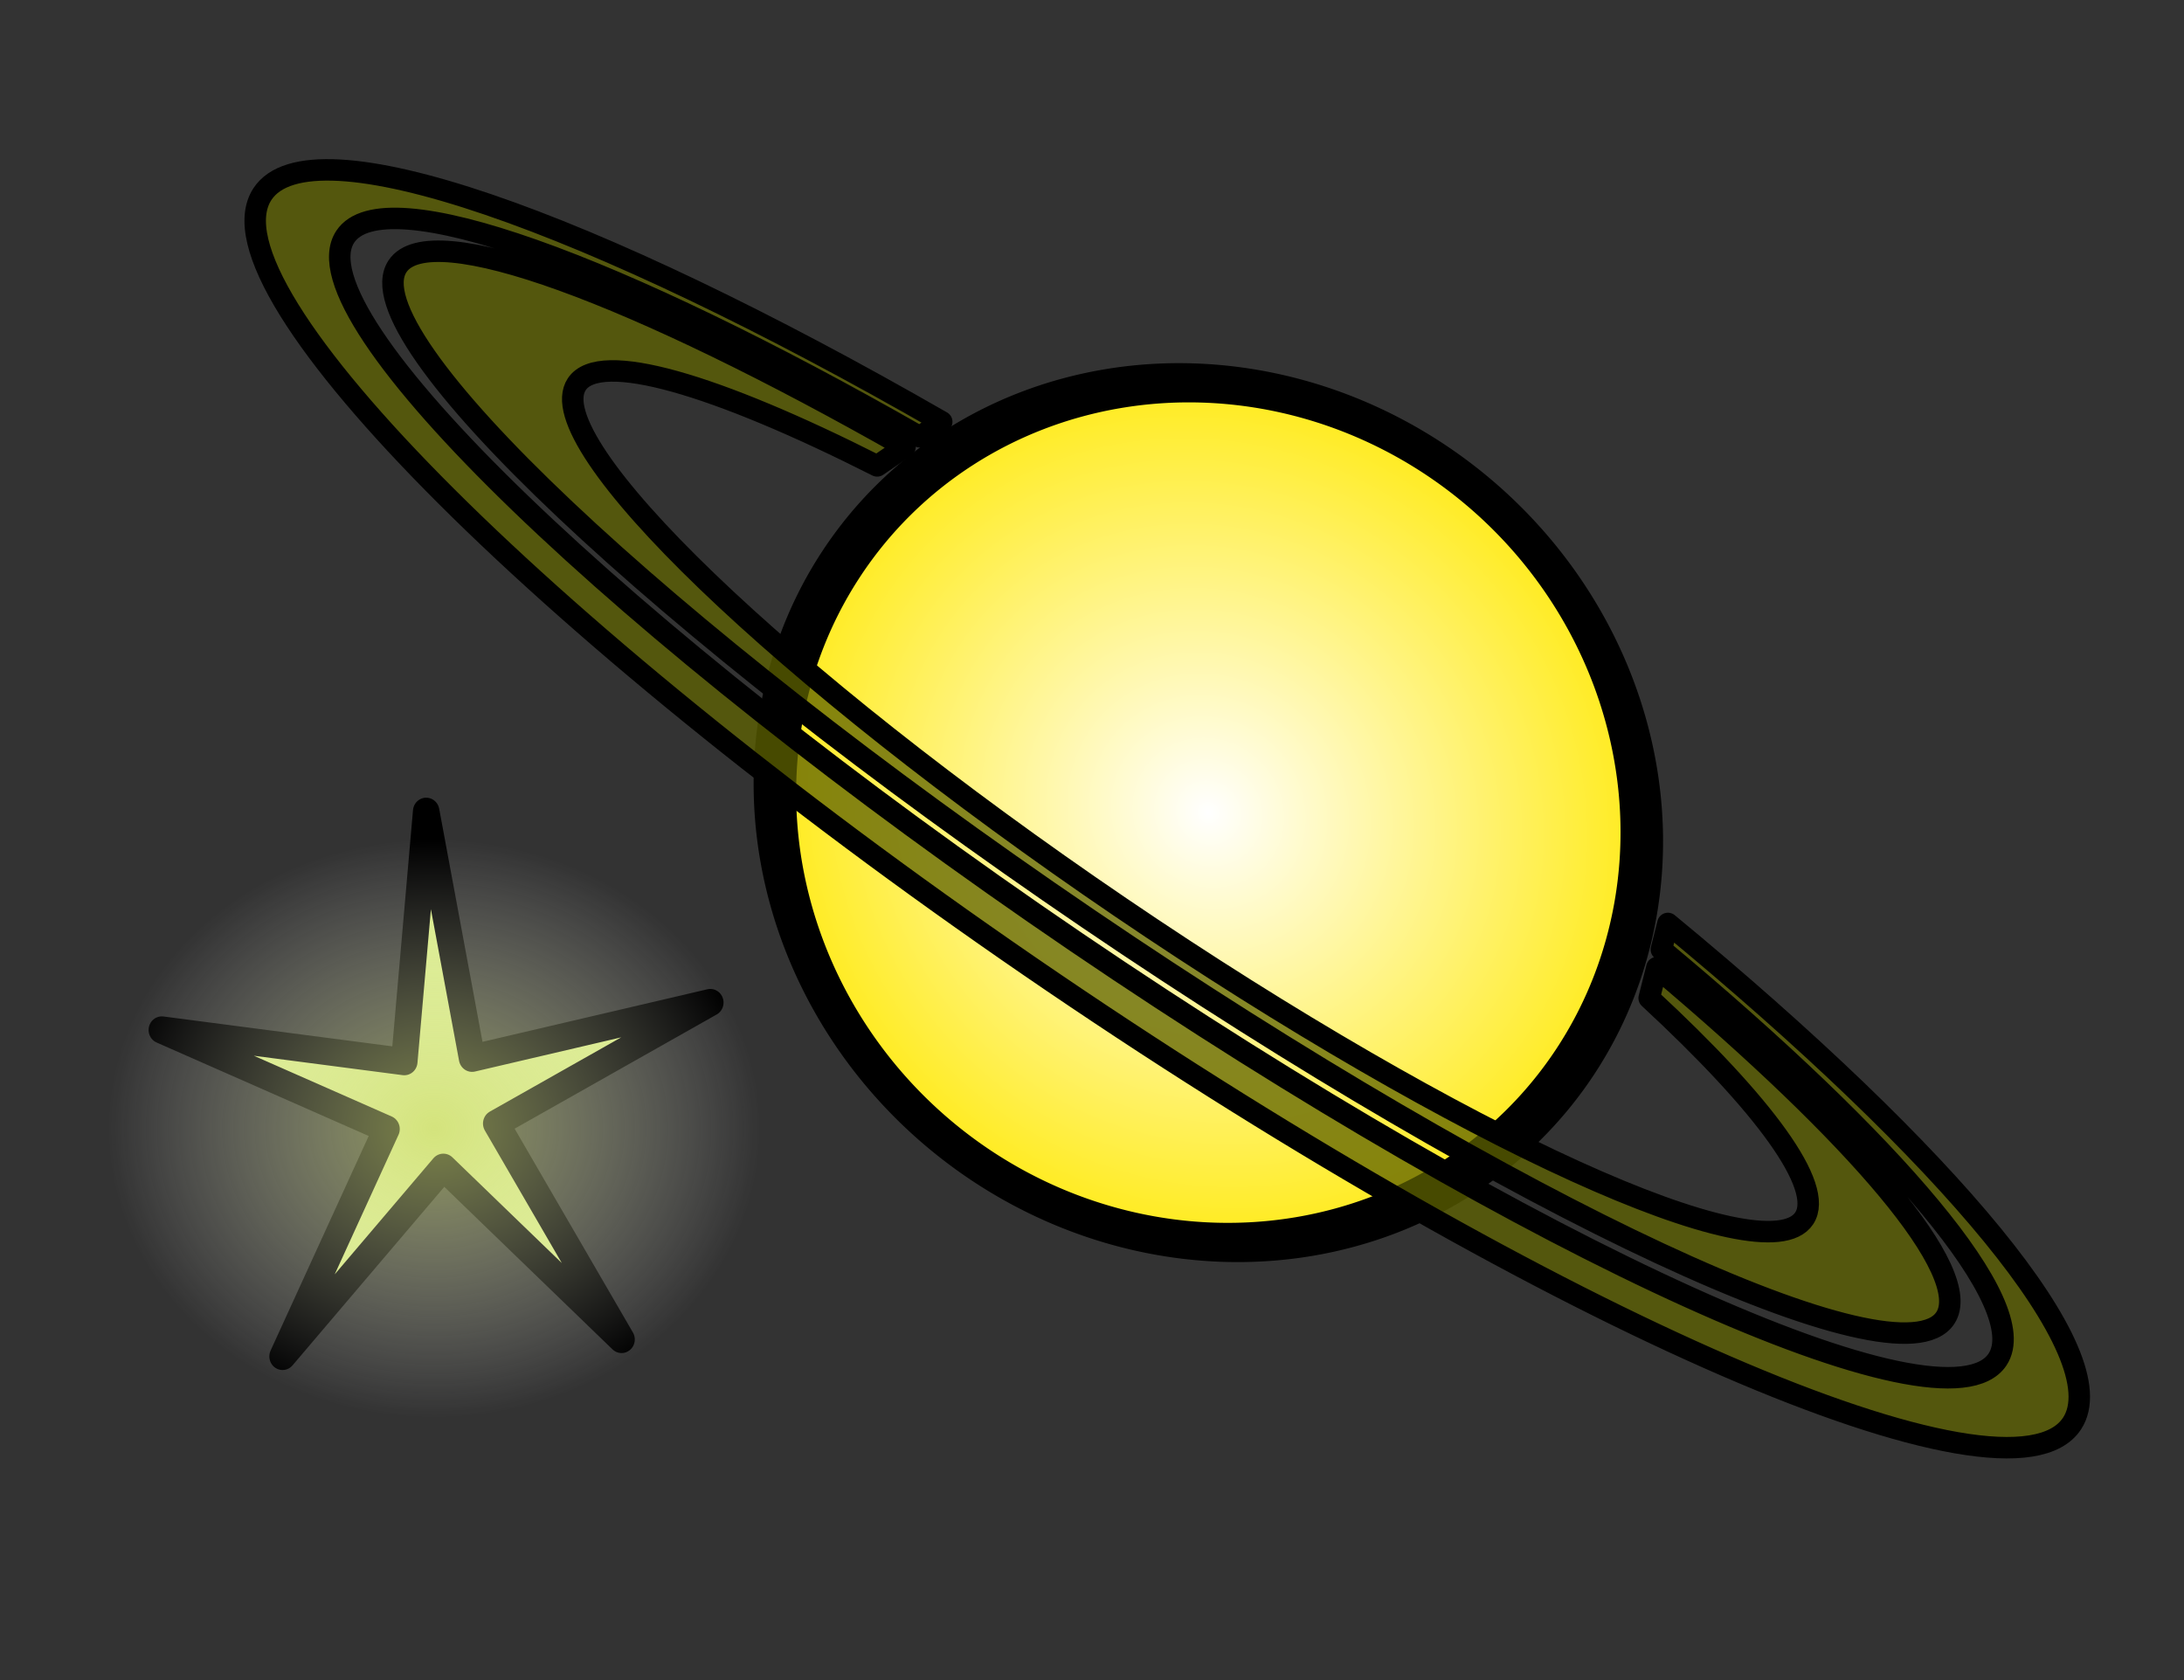
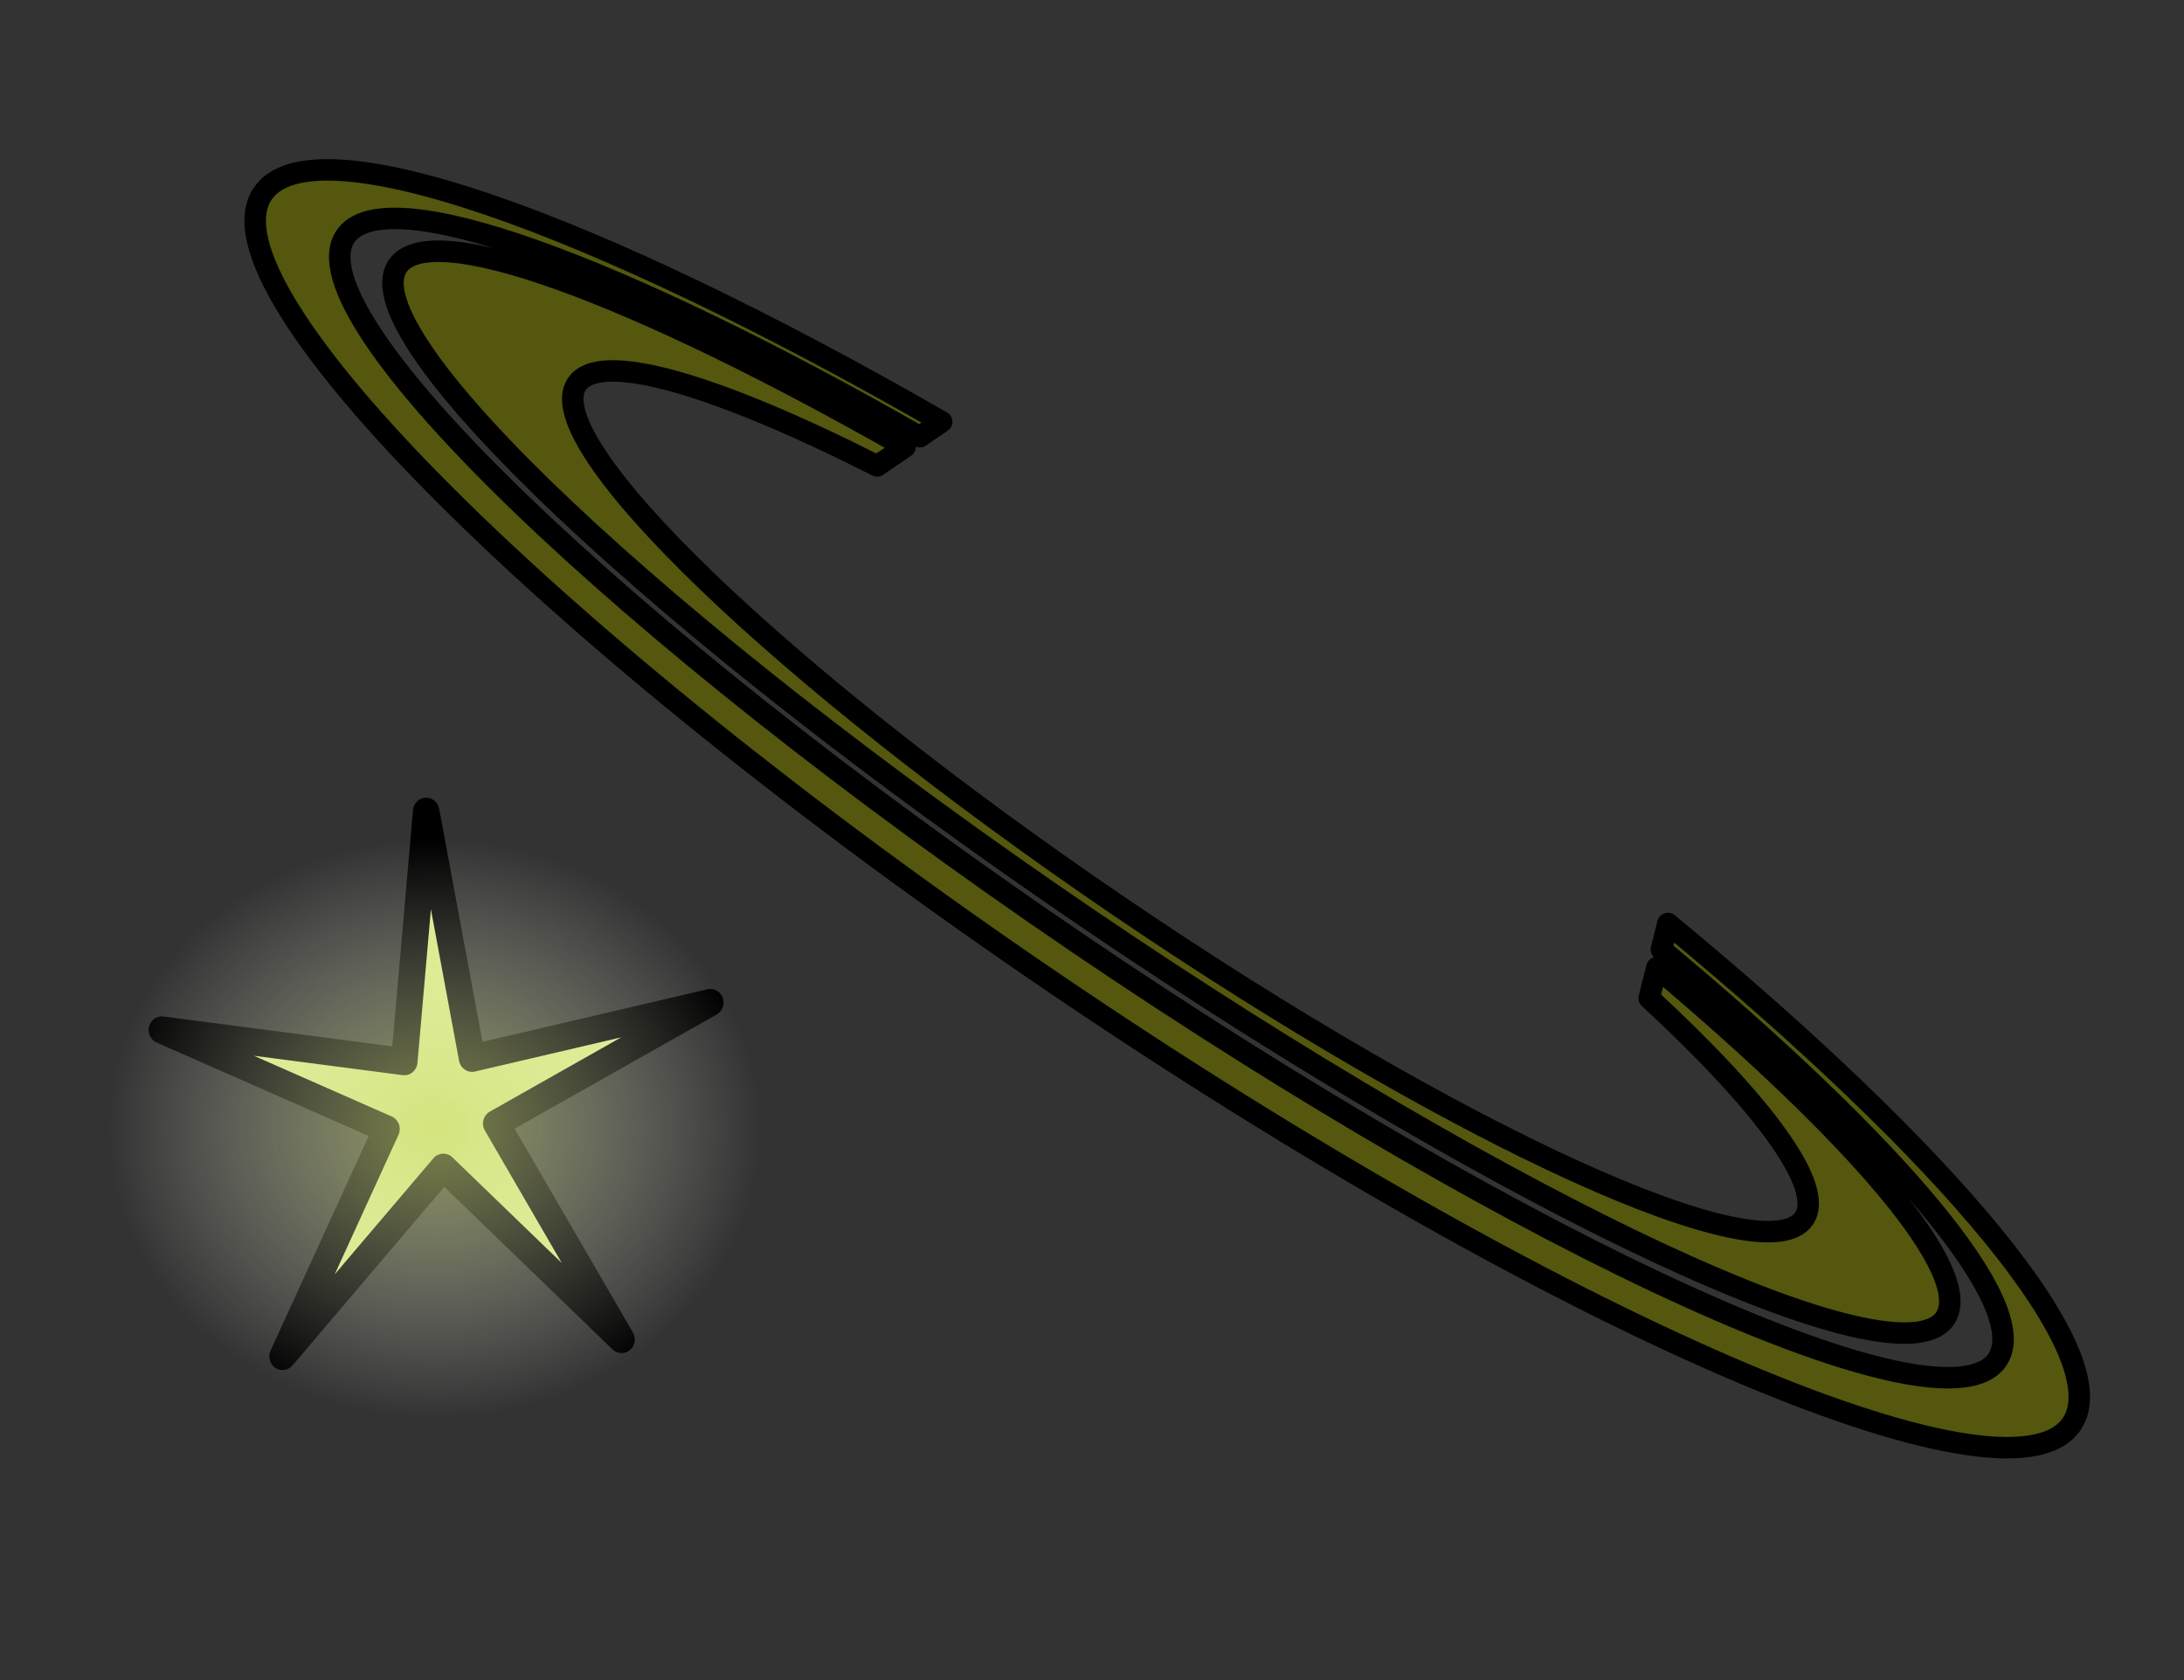
<svg xmlns="http://www.w3.org/2000/svg" xmlns:xlink="http://www.w3.org/1999/xlink" width="520" height="400" version="1.0">
  <rect width="100%" height="100%" fill="#333333" stroke="none" />
  <defs>
    <radialGradient xlink:href="#b" id="d" cx="269.963" cy="567.647" fx="269.963" fy="567.647" r="122.327" gradientTransform="matrix(.946 0 0 .81 7.642 114.493)" gradientUnits="userSpaceOnUse" />
    <radialGradient xlink:href="#a" id="c" cx="331.429" cy="776.648" fx="331.429" fy="776.648" r="174.244" gradientTransform="matrix(1 0 0 1.205 0 -159.187)" gradientUnits="userSpaceOnUse" />
    <linearGradient id="b">
      <stop style="stop-color:#d2df77;stop-opacity:1" offset="0" />
      <stop style="stop-color:white;stop-opacity:0" offset="1" />
    </linearGradient>
    <linearGradient id="a">
      <stop offset="0" style="stop-color:#fff;stop-opacity:1" />
      <stop offset="1" style="stop-color:#ffea12;stop-opacity:1" />
    </linearGradient>
  </defs>
-   <path style="fill:#000001;fill-opacity:.387;fill-rule:evenodd;stroke:none;stroke-width:11.374;stroke-linecap:round;stroke-linejoin:round;stroke-miterlimit:4;stroke-dasharray:none;stroke-dashoffset:0;stroke-opacity:1" d="M363.297 547.399c-26.823-13.474-58.98-32.494-92.493-55.266-29.605-20.115-56.125-40.351-77.426-58.615a95.925 95.925 0 0 0-2.375 8.705c21.517 16.955 45.838 34.778 72.048 52.587 33.127 22.509 65.138 42.19 93.66 57.947a93.519 93.519 0 0 0 6.586-5.358zm-12.384 9.339c-28.085-15.708-58.91-34.747-90.639-56.306-25.453-17.295-49.189-34.66-70.51-51.373a99.566 99.566 0 0 0-1.035 13.078c20.313 15.738 42.437 31.837 65.958 47.82 29.265 19.884 57.905 37.728 84.689 52.99a95.71 95.71 0 0 0 11.537-6.21z" transform="translate(29.531 -331.082)" />
-   <path style="fill:url(#c);fill-opacity:1;fill-rule:evenodd;stroke:#000;stroke-width:17.06;stroke-linecap:round;stroke-linejoin:round;stroke-miterlimit:4;stroke-dasharray:none;stroke-dashoffset:0;stroke-opacity:1" d="M497.143 776.648a165.714 201.429 0 1 1-331.429 0 165.714 201.429 0 1 1 331.429 0z" transform="matrix(.527 .358 -.273 .414 325.064 -246.71)" />
  <path style="fill:#5f6300;fill-opacity:.753;fill-rule:evenodd;stroke:#000;stroke-width:5.114;stroke-linecap:round;stroke-linejoin:round;stroke-miterlimit:4;stroke-dasharray:none;stroke-dashoffset:0;stroke-opacity:1" d="M194.688 431.499c-83.836-48.202-150.221-71.673-161.723-54.227-15.028 22.793 69.288 106.855 188.202 187.654 118.915 80.799 227.61 127.882 242.638 105.089 10.73-16.276-29.209-63.803-96.211-119.07l-1.562 6.205c55.619 46.337 88.473 84.813 80.044 97.597-12.485 18.937-110.746-25.572-219.321-99.346-108.576-73.774-186.568-149.024-174.083-167.96 9.184-13.932 64.81 6.497 136.796 47.632l5.22-3.574zm-8.738 5.98c-64.244-36.542-113.027-54.844-120.841-42.993-10.954 16.614 62.71 86.182 164.422 155.293 101.713 69.11 193.148 111.723 204.102 95.109 7.036-10.672-20.88-43.21-68.676-83.43l-1.828 7.26c27.206 25.177 41.873 44.906 36.914 52.426-9.183 13.93-82.097-19.234-162.759-74.041-80.662-54.808-138.676-110.606-129.493-124.535 5.429-8.234 33.118.007 71.524 19.437l6.635-4.527z" transform="translate(29.531 -331.082)" />
-   <path style="fill:none;fill-opacity:1;fill-rule:evenodd;stroke:none;stroke-width:3.973;stroke-linecap:round;stroke-linejoin:round;stroke-miterlimit:4;stroke-dasharray:none;stroke-dashoffset:0;stroke-opacity:1" d="M365.575 504.143a50.618 49.212 0 1 1-101.236 0 50.618 49.212 0 1 1 101.236 0z" transform="matrix(1.069 .726 -.706 1.071 158.9 -527.382)" />
  <path style="fill:#d7ea85;fill-opacity:1;fill-rule:evenodd;stroke:#000;stroke-width:14.272;stroke-linecap:round;stroke-linejoin:round;stroke-miterlimit:4;stroke-dasharray:none;stroke-dashoffset:0;stroke-opacity:1" d="m208.097 1014.399-58.605-117.963-115.81 62.752 94.08-92.19-95.47-90.75 116.75 60.987 56.808-118.839-21.925 129.881 130.577 17.304-130.299 19.284 23.894 129.534z" transform="matrix(.414 -.158 .154 .426 -94.382 -80.352)" />
  <path style="opacity:.589;fill:url(#d);fill-opacity:1;fill-rule:evenodd;stroke:none;stroke-width:10;stroke-linecap:round;stroke-linejoin:round;stroke-miterlimit:4;stroke-dasharray:none;stroke-dashoffset:0;stroke-opacity:1" d="M385.26 574.085a122.327 106.86 0 1 1-244.654 0 122.327 106.86 0 1 1 244.654 0z" transform="matrix(.671 0 0 .695 -73.12 -130.448)" />
</svg>